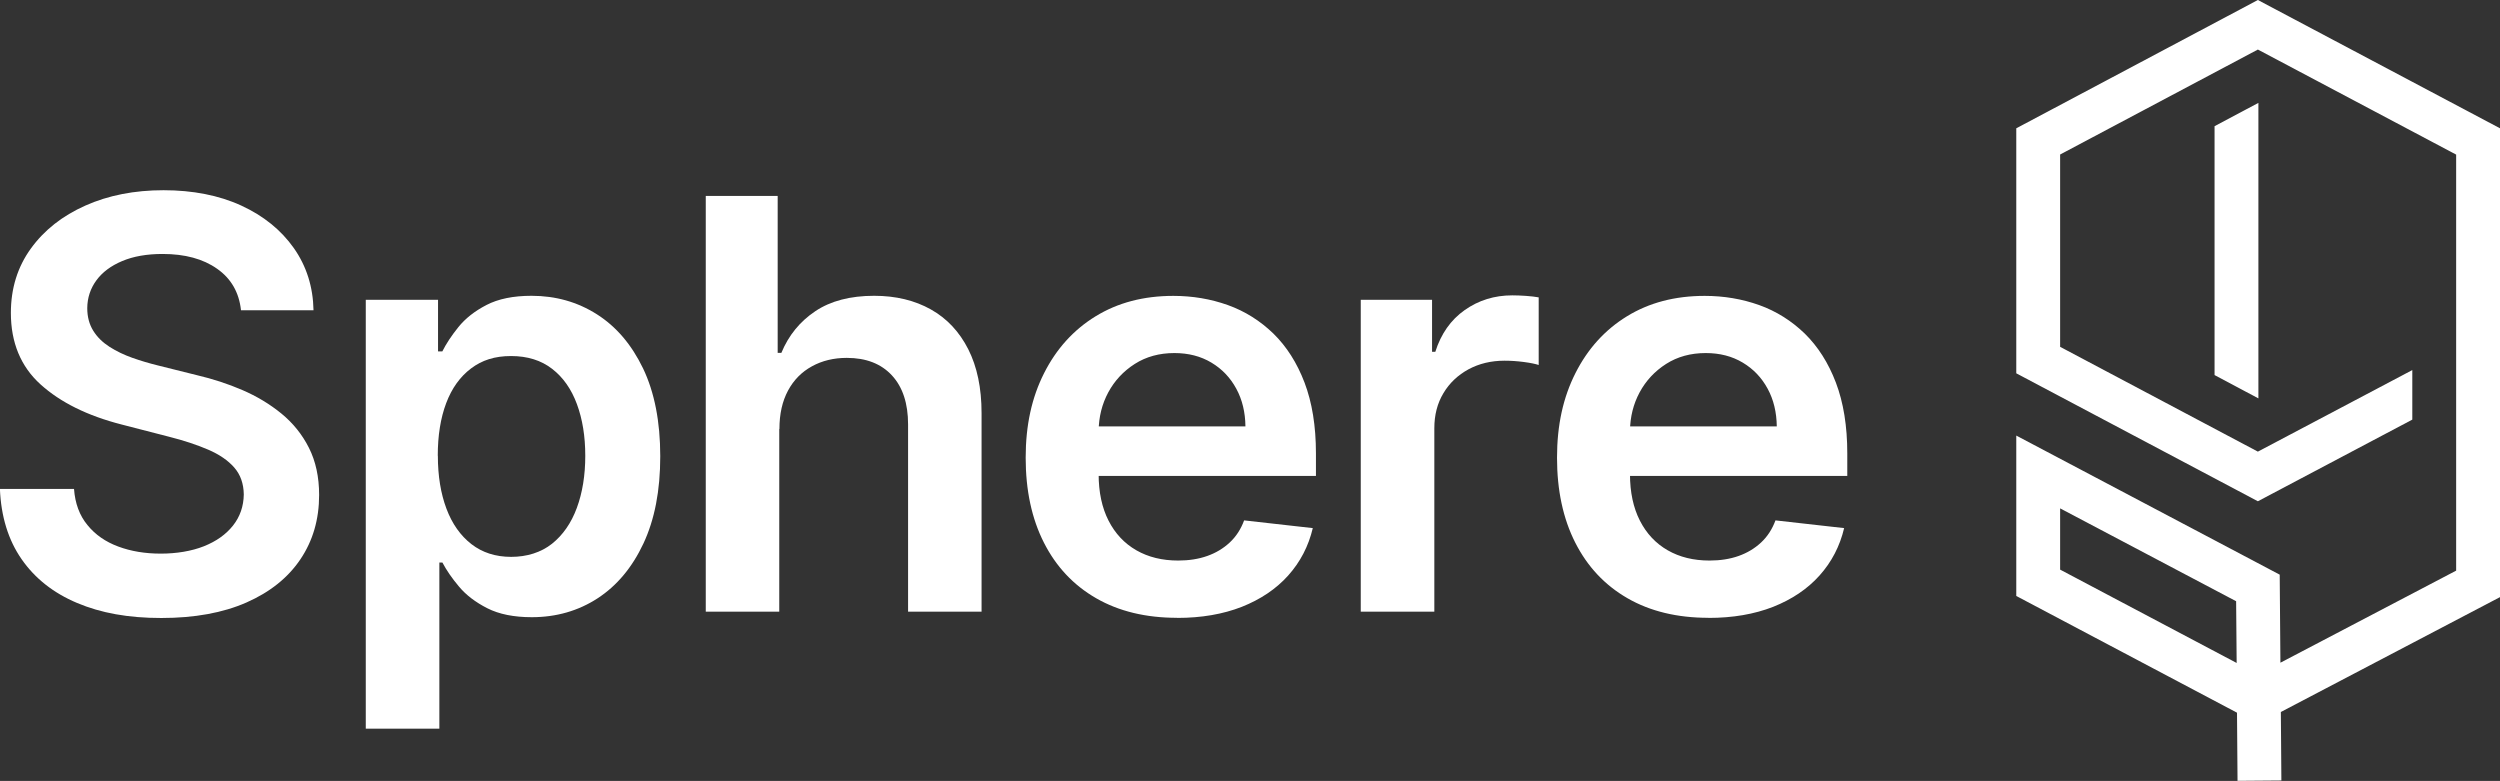
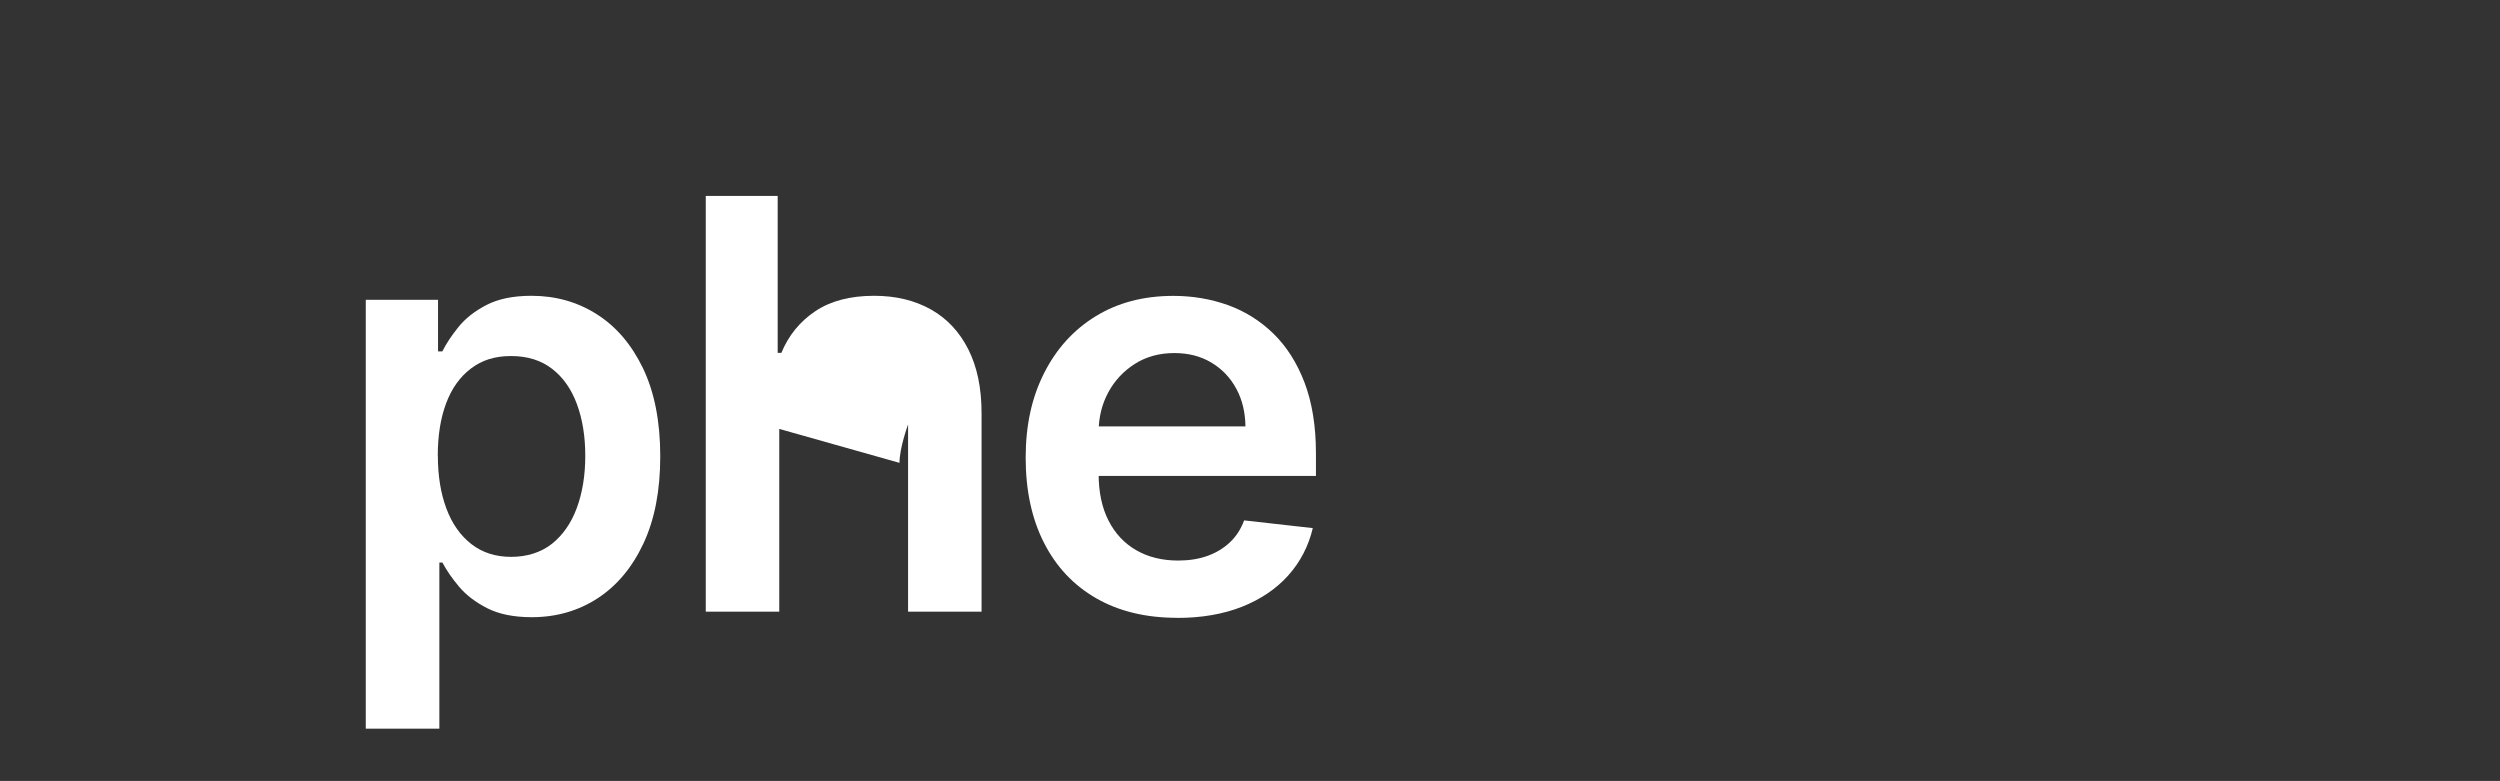
<svg xmlns="http://www.w3.org/2000/svg" id="Ebene_1" data-name="Ebene 1" viewBox="0 0 285.08 89.05">
  <rect x="0" y="0" width="285.08" height="89.05" fill="#333333" stroke="none" />
  <defs>
    <style>
      .cls-1 {
        fill: #fff;
      }
    </style>
  </defs>
  <g>
-     <polygon class="cls-1" points="257.53 45.43 257.53 45.43 257.53 11.73 252.53 14.39 252.53 42.77 257.53 45.43" />
-     <path class="cls-1" d="M285.08,14.63l-27.61-14.63-27.55,14.63v27.94l27.55,14.59,17.61-9.31v-5.65s-17.61,9.3-17.61,9.3l-22.55-11.95v-21.93l22.55-11.97,22.61,11.98v47.44l-20.04,10.5-.08-10.04-30.04-15.86v18.29l25.17,13.31.06,7.77,5-.04-.06-7.81,24.99-13.1V14.63ZM234.92,64.96v-6.99l20.07,10.59.06,7.04-20.12-10.64Z" />
-   </g>
+     </g>
  <g>
-     <path class="cls-1" d="M27.48,35.37c-.22-2.02-1.12-3.6-2.72-4.72-1.6-1.13-3.67-1.69-6.22-1.69-1.79,0-3.33.27-4.61.81-1.28.54-2.26,1.27-2.94,2.2-.68.93-1.03,1.98-1.04,3.17,0,.99.23,1.84.68,2.57s1.08,1.34,1.86,1.84,1.66.92,2.62,1.26,1.92.62,2.89.86l4.45,1.11c1.79.42,3.52.98,5.17,1.69s3.15,1.61,4.47,2.69c1.32,1.08,2.37,2.38,3.14,3.91.77,1.53,1.16,3.32,1.16,5.37,0,2.78-.71,5.22-2.13,7.33-1.42,2.11-3.47,3.75-6.15,4.93-2.68,1.18-5.92,1.77-9.71,1.77s-6.89-.57-9.6-1.71c-2.71-1.14-4.82-2.81-6.34-5-1.52-2.19-2.34-4.86-2.47-8.01h8.45c.12,1.65.63,3.03,1.53,4.12.89,1.1,2.06,1.91,3.51,2.45s3.06.81,4.85.81,3.51-.28,4.92-.84,2.52-1.35,3.32-2.36,1.21-2.2,1.23-3.55c-.02-1.24-.38-2.26-1.09-3.07-.71-.81-1.7-1.49-2.98-2.04s-2.76-1.04-4.46-1.47l-5.39-1.39c-3.91-1-6.99-2.53-9.25-4.57-2.26-2.04-3.39-4.77-3.39-8.16,0-2.79.76-5.24,2.28-7.34,1.52-2.1,3.59-3.73,6.22-4.9,2.62-1.17,5.6-1.75,8.91-1.75s6.32.58,8.86,1.75c2.54,1.17,4.53,2.78,5.99,4.84,1.45,2.06,2.2,4.43,2.25,7.1h-8.27Z" />
    <path class="cls-1" d="M41.71,83.09v-48.9h8.24v5.88h.49c.43-.86,1.04-1.79,1.83-2.77.79-.98,1.85-1.82,3.2-2.52s3.06-1.05,5.14-1.05c2.75,0,5.23.7,7.44,2.1s3.97,3.46,5.28,6.18c1.3,2.72,1.96,6.06,1.96,10.01s-.64,7.22-1.92,9.96c-1.28,2.73-3.03,4.82-5.23,6.25s-4.71,2.15-7.5,2.15c-2.04,0-3.73-.34-5.07-1.02s-2.42-1.5-3.23-2.47c-.81-.96-1.44-1.88-1.89-2.74h-.35v18.94h-8.38ZM49.93,51.97c0,2.3.33,4.31.98,6.04s1.61,3.08,2.85,4.04c1.24.96,2.75,1.45,4.53,1.45s3.4-.5,4.65-1.49c1.25-1,2.2-2.36,2.84-4.1s.96-3.72.96-5.94-.32-4.17-.95-5.88c-.63-1.71-1.57-3.06-2.83-4.03-1.25-.97-2.81-1.46-4.68-1.46s-3.31.47-4.56,1.41-2.2,2.26-2.84,3.96c-.64,1.7-.96,3.7-.96,6Z" />
-     <path class="cls-1" d="M88.86,48.91v20.84h-8.38V22.34h8.2v17.9h.42c.83-2.01,2.13-3.59,3.88-4.76,1.75-1.17,3.99-1.75,6.7-1.75,2.47,0,4.62.52,6.46,1.55s3.26,2.55,4.27,4.54c1.01,1.99,1.52,4.42,1.52,7.29v22.64h-8.38v-21.35c0-2.39-.61-4.26-1.84-5.59-1.23-1.33-2.94-2-5.15-2-1.48,0-2.81.32-3.97.96-1.17.64-2.08,1.56-2.73,2.77s-.98,2.66-.98,4.38Z" />
+     <path class="cls-1" d="M88.86,48.91v20.84h-8.38V22.34h8.2v17.9h.42c.83-2.01,2.13-3.59,3.88-4.76,1.75-1.17,3.99-1.75,6.7-1.75,2.47,0,4.62.52,6.46,1.55s3.26,2.55,4.27,4.54c1.01,1.99,1.52,4.42,1.52,7.29v22.64h-8.38v-21.35s-.98,2.66-.98,4.38Z" />
    <path class="cls-1" d="M134.23,70.45c-3.57,0-6.64-.74-9.23-2.23-2.59-1.49-4.57-3.6-5.96-6.34-1.39-2.74-2.08-5.97-2.08-9.69s.7-6.87,2.1-9.64c1.4-2.77,3.35-4.93,5.87-6.48,2.52-1.55,5.47-2.33,8.87-2.33,2.19,0,4.26.35,6.22,1.05,1.95.7,3.68,1.79,5.19,3.25,1.5,1.47,2.69,3.33,3.55,5.59.86,2.26,1.3,4.95,1.3,8.07v2.57h-29.15v-5.65h21.11c-.02-1.61-.36-3.04-1.04-4.29-.68-1.26-1.62-2.25-2.84-2.98s-2.62-1.09-4.22-1.09c-1.71,0-3.22.41-4.52,1.24-1.3.83-2.3,1.91-3.02,3.24-.72,1.34-1.08,2.8-1.1,4.39v4.93c0,2.07.38,3.84,1.13,5.31s1.81,2.6,3.17,3.38c1.36.78,2.95,1.17,4.77,1.17,1.22,0,2.32-.17,3.31-.52.99-.35,1.84-.86,2.57-1.54.73-.68,1.27-1.52,1.64-2.52l7.83.88c-.49,2.07-1.43,3.87-2.81,5.41-1.38,1.54-3.15,2.72-5.29,3.57-2.15.84-4.6,1.26-7.36,1.26Z" />
-     <path class="cls-1" d="M155.17,69.75v-35.56h8.13v5.93h.37c.65-2.05,1.76-3.64,3.35-4.76s3.39-1.68,5.43-1.68c.46,0,.98.02,1.56.06.58.04,1.06.1,1.45.17v7.71c-.36-.12-.92-.24-1.68-.34s-1.5-.15-2.21-.15c-1.53,0-2.9.33-4.11.98-1.21.66-2.17,1.56-2.86,2.72-.7,1.16-1.04,2.49-1.04,4.01v20.91h-8.38Z" />
-     <path class="cls-1" d="M194.82,70.45c-3.57,0-6.64-.74-9.23-2.23-2.59-1.49-4.57-3.6-5.96-6.34-1.39-2.74-2.08-5.97-2.08-9.69s.7-6.87,2.1-9.64c1.4-2.77,3.35-4.93,5.87-6.48,2.52-1.55,5.47-2.33,8.87-2.33,2.19,0,4.26.35,6.22,1.05,1.95.7,3.68,1.79,5.19,3.25,1.5,1.47,2.69,3.33,3.55,5.59.86,2.26,1.3,4.95,1.3,8.07v2.57h-29.15v-5.65h21.11c-.02-1.61-.36-3.04-1.04-4.29-.68-1.26-1.62-2.25-2.84-2.98s-2.62-1.09-4.22-1.09c-1.71,0-3.22.41-4.52,1.24-1.3.83-2.3,1.91-3.02,3.24-.72,1.34-1.08,2.8-1.1,4.39v4.93c0,2.07.38,3.84,1.13,5.31s1.81,2.6,3.17,3.38c1.36.78,2.95,1.17,4.77,1.17,1.22,0,2.32-.17,3.31-.52.99-.35,1.84-.86,2.57-1.54.73-.68,1.27-1.52,1.64-2.52l7.83.88c-.49,2.07-1.43,3.87-2.81,5.41-1.38,1.54-3.15,2.72-5.29,3.57-2.15.84-4.6,1.26-7.36,1.26Z" />
  </g>
</svg>